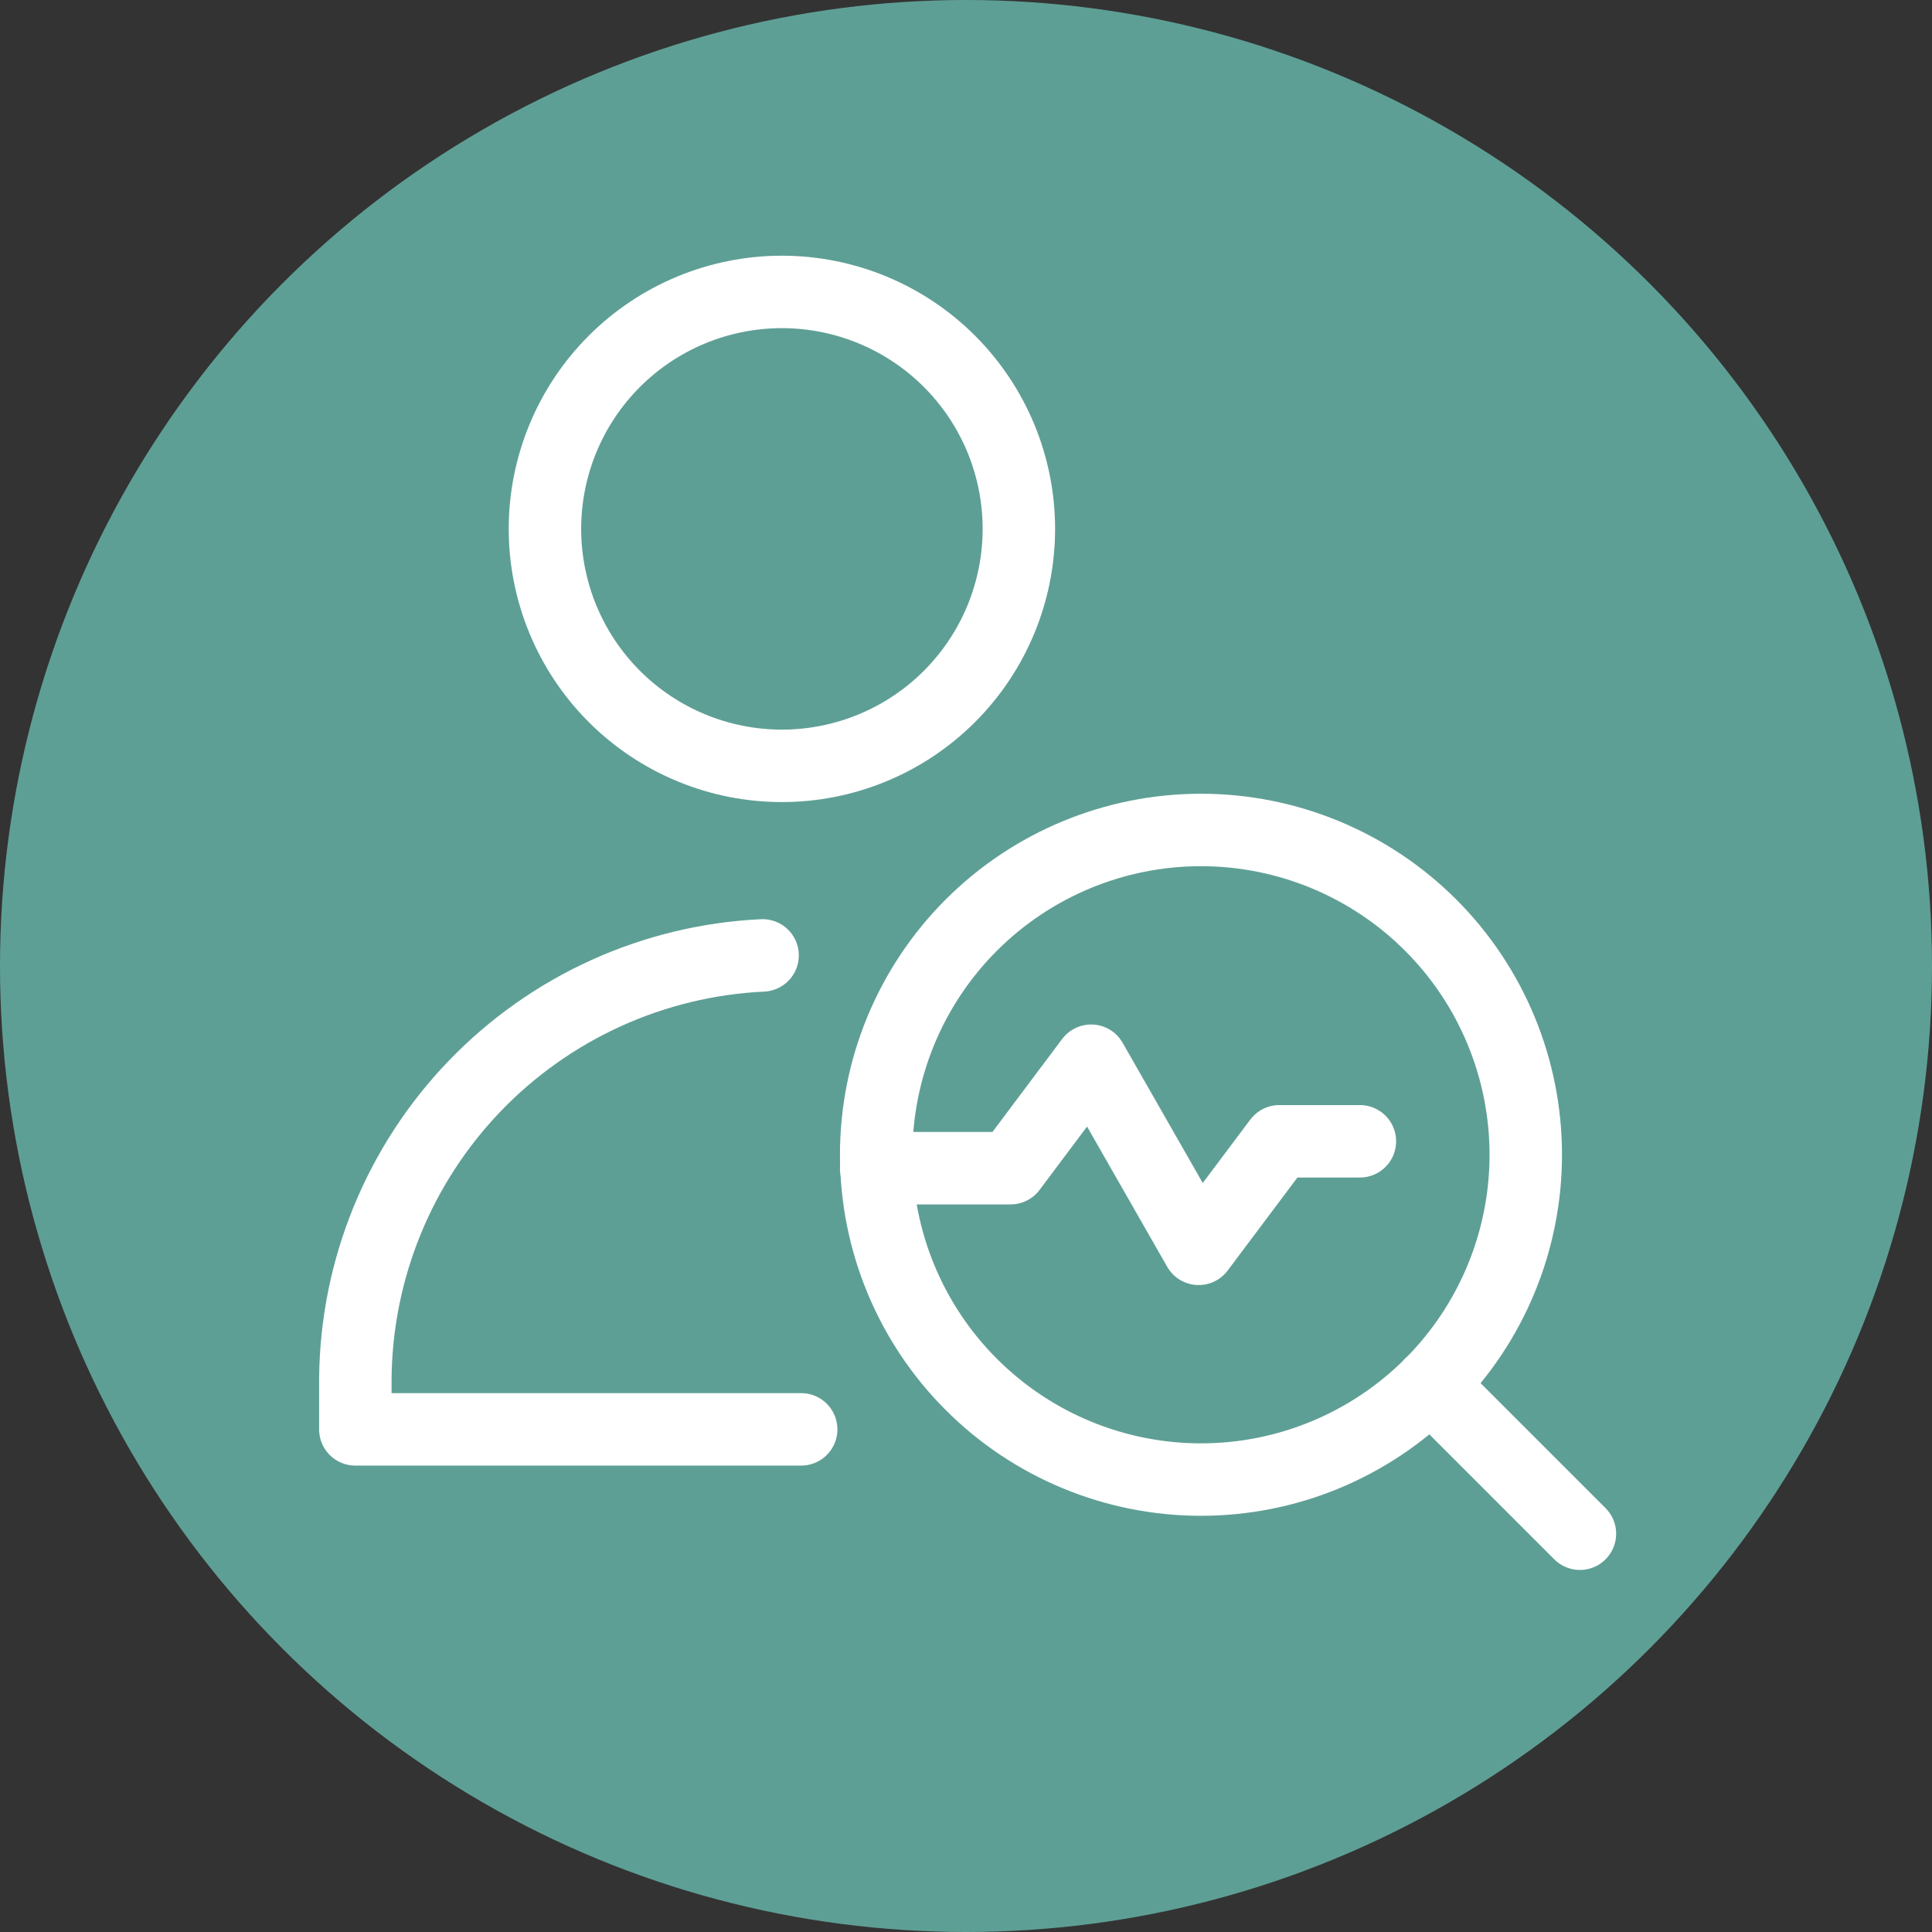
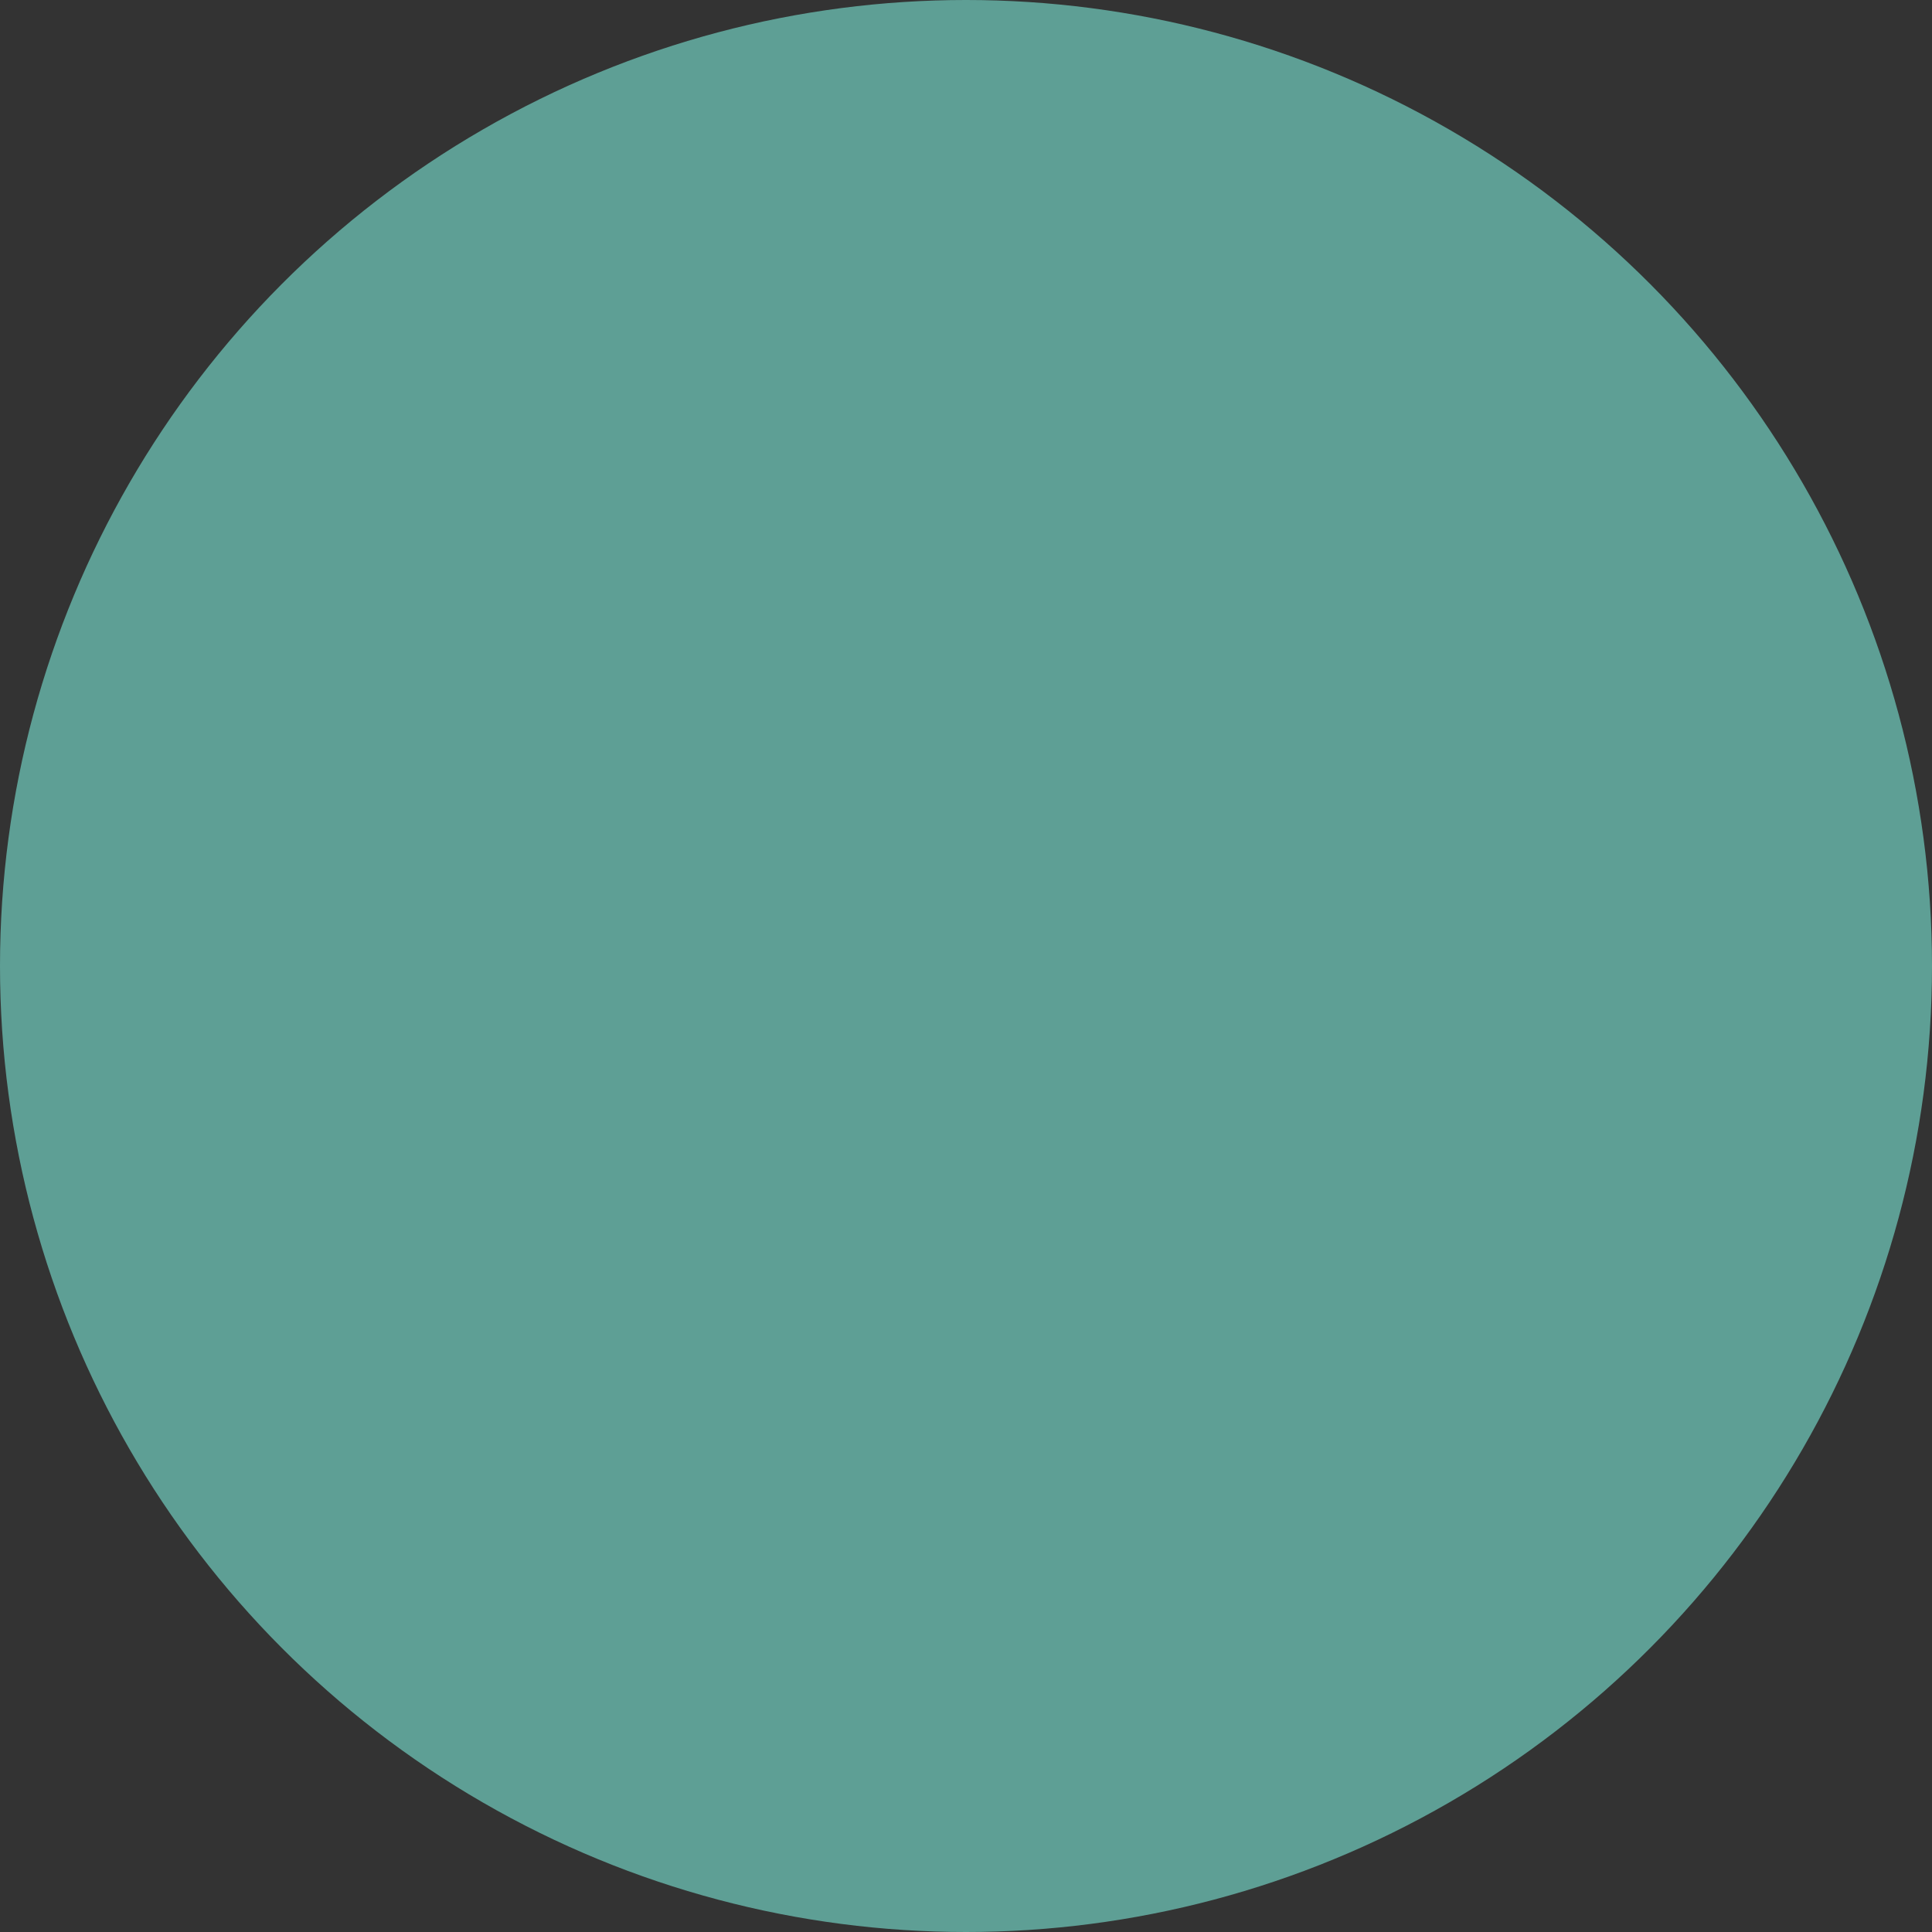
<svg xmlns="http://www.w3.org/2000/svg" width="80" height="80" viewBox="0 0 80 80" fill="none">
  <rect x="0" y="0" width="80" height="80" fill="#333333" stroke="none" />
  <circle cx="40" cy="40" r="40" fill="#5E9F95" />
-   <path d="M59.233 57.32L65.421 63.508M49.73 61.266C51.496 61.266 53.245 60.918 54.877 60.242C56.508 59.566 57.991 58.575 59.24 57.326C60.489 56.078 61.48 54.595 62.155 52.963C62.831 51.331 63.179 49.583 63.179 47.816C63.179 46.05 62.831 44.301 62.155 42.669C61.48 41.038 60.489 39.555 59.24 38.306C57.991 37.057 56.508 36.067 54.877 35.391C53.245 34.715 51.496 34.367 49.73 34.367C46.163 34.367 42.742 35.784 40.22 38.306C37.697 40.828 36.281 44.249 36.281 47.816C36.281 51.383 37.697 54.804 40.22 57.326C42.742 59.849 46.163 61.266 49.73 61.266Z" stroke="white" stroke-width="3" stroke-linecap="round" stroke-linejoin="round" />
-   <path d="M36.281 48.372H41.846L45.182 43.922L49.634 51.711L52.973 47.259H56.31M33.175 59.187H14.714V57.059C14.76 52.541 16.533 48.212 19.668 44.959C22.803 41.706 27.064 39.775 31.577 39.561M32.377 31.712C33.665 31.712 34.941 31.458 36.132 30.965C37.322 30.472 38.404 29.749 39.315 28.838C40.226 27.927 40.949 26.845 41.442 25.655C41.935 24.464 42.189 23.189 42.189 21.9C42.189 20.612 41.935 19.336 41.442 18.145C40.949 16.955 40.226 15.873 39.315 14.962C38.404 14.051 37.322 13.328 36.132 12.835C34.941 12.342 33.665 12.088 32.377 12.088C29.775 12.088 27.279 13.122 25.439 14.962C23.599 16.802 22.565 19.298 22.565 21.9C22.565 24.502 23.599 26.998 25.439 28.838C27.279 30.678 29.775 31.712 32.377 31.712Z" stroke="white" stroke-width="3" stroke-linecap="round" stroke-linejoin="round" />
</svg>